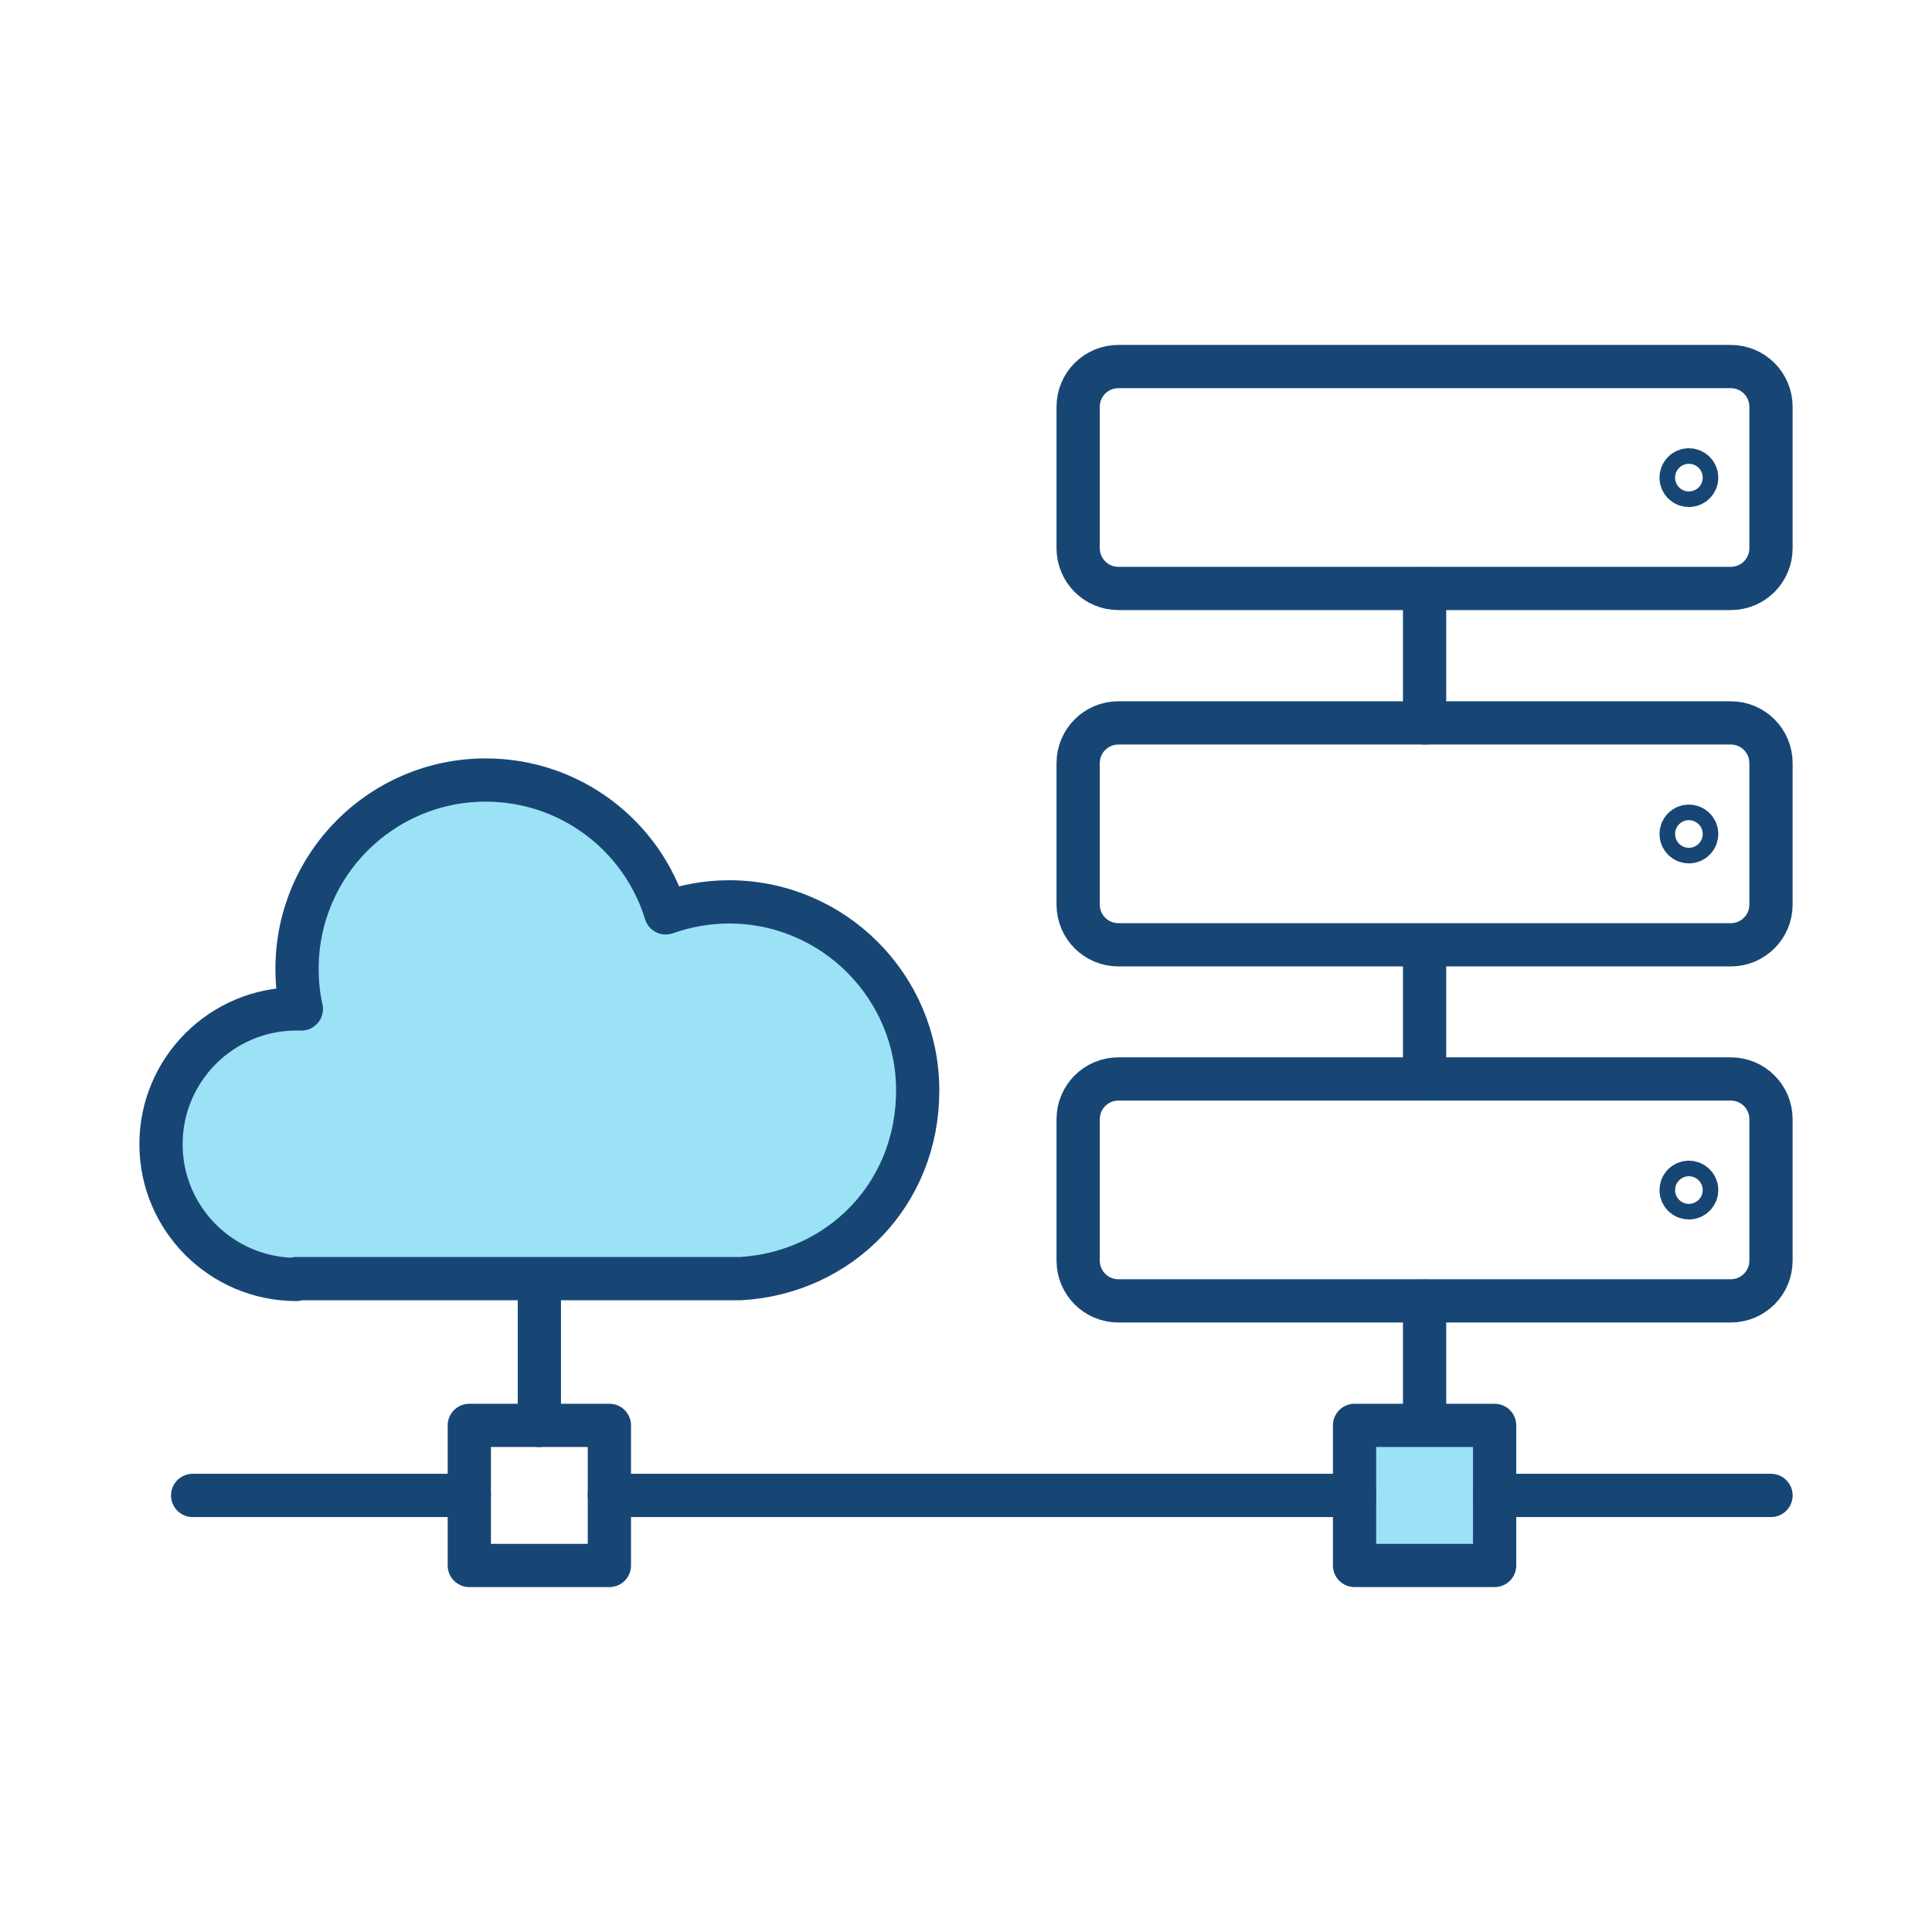
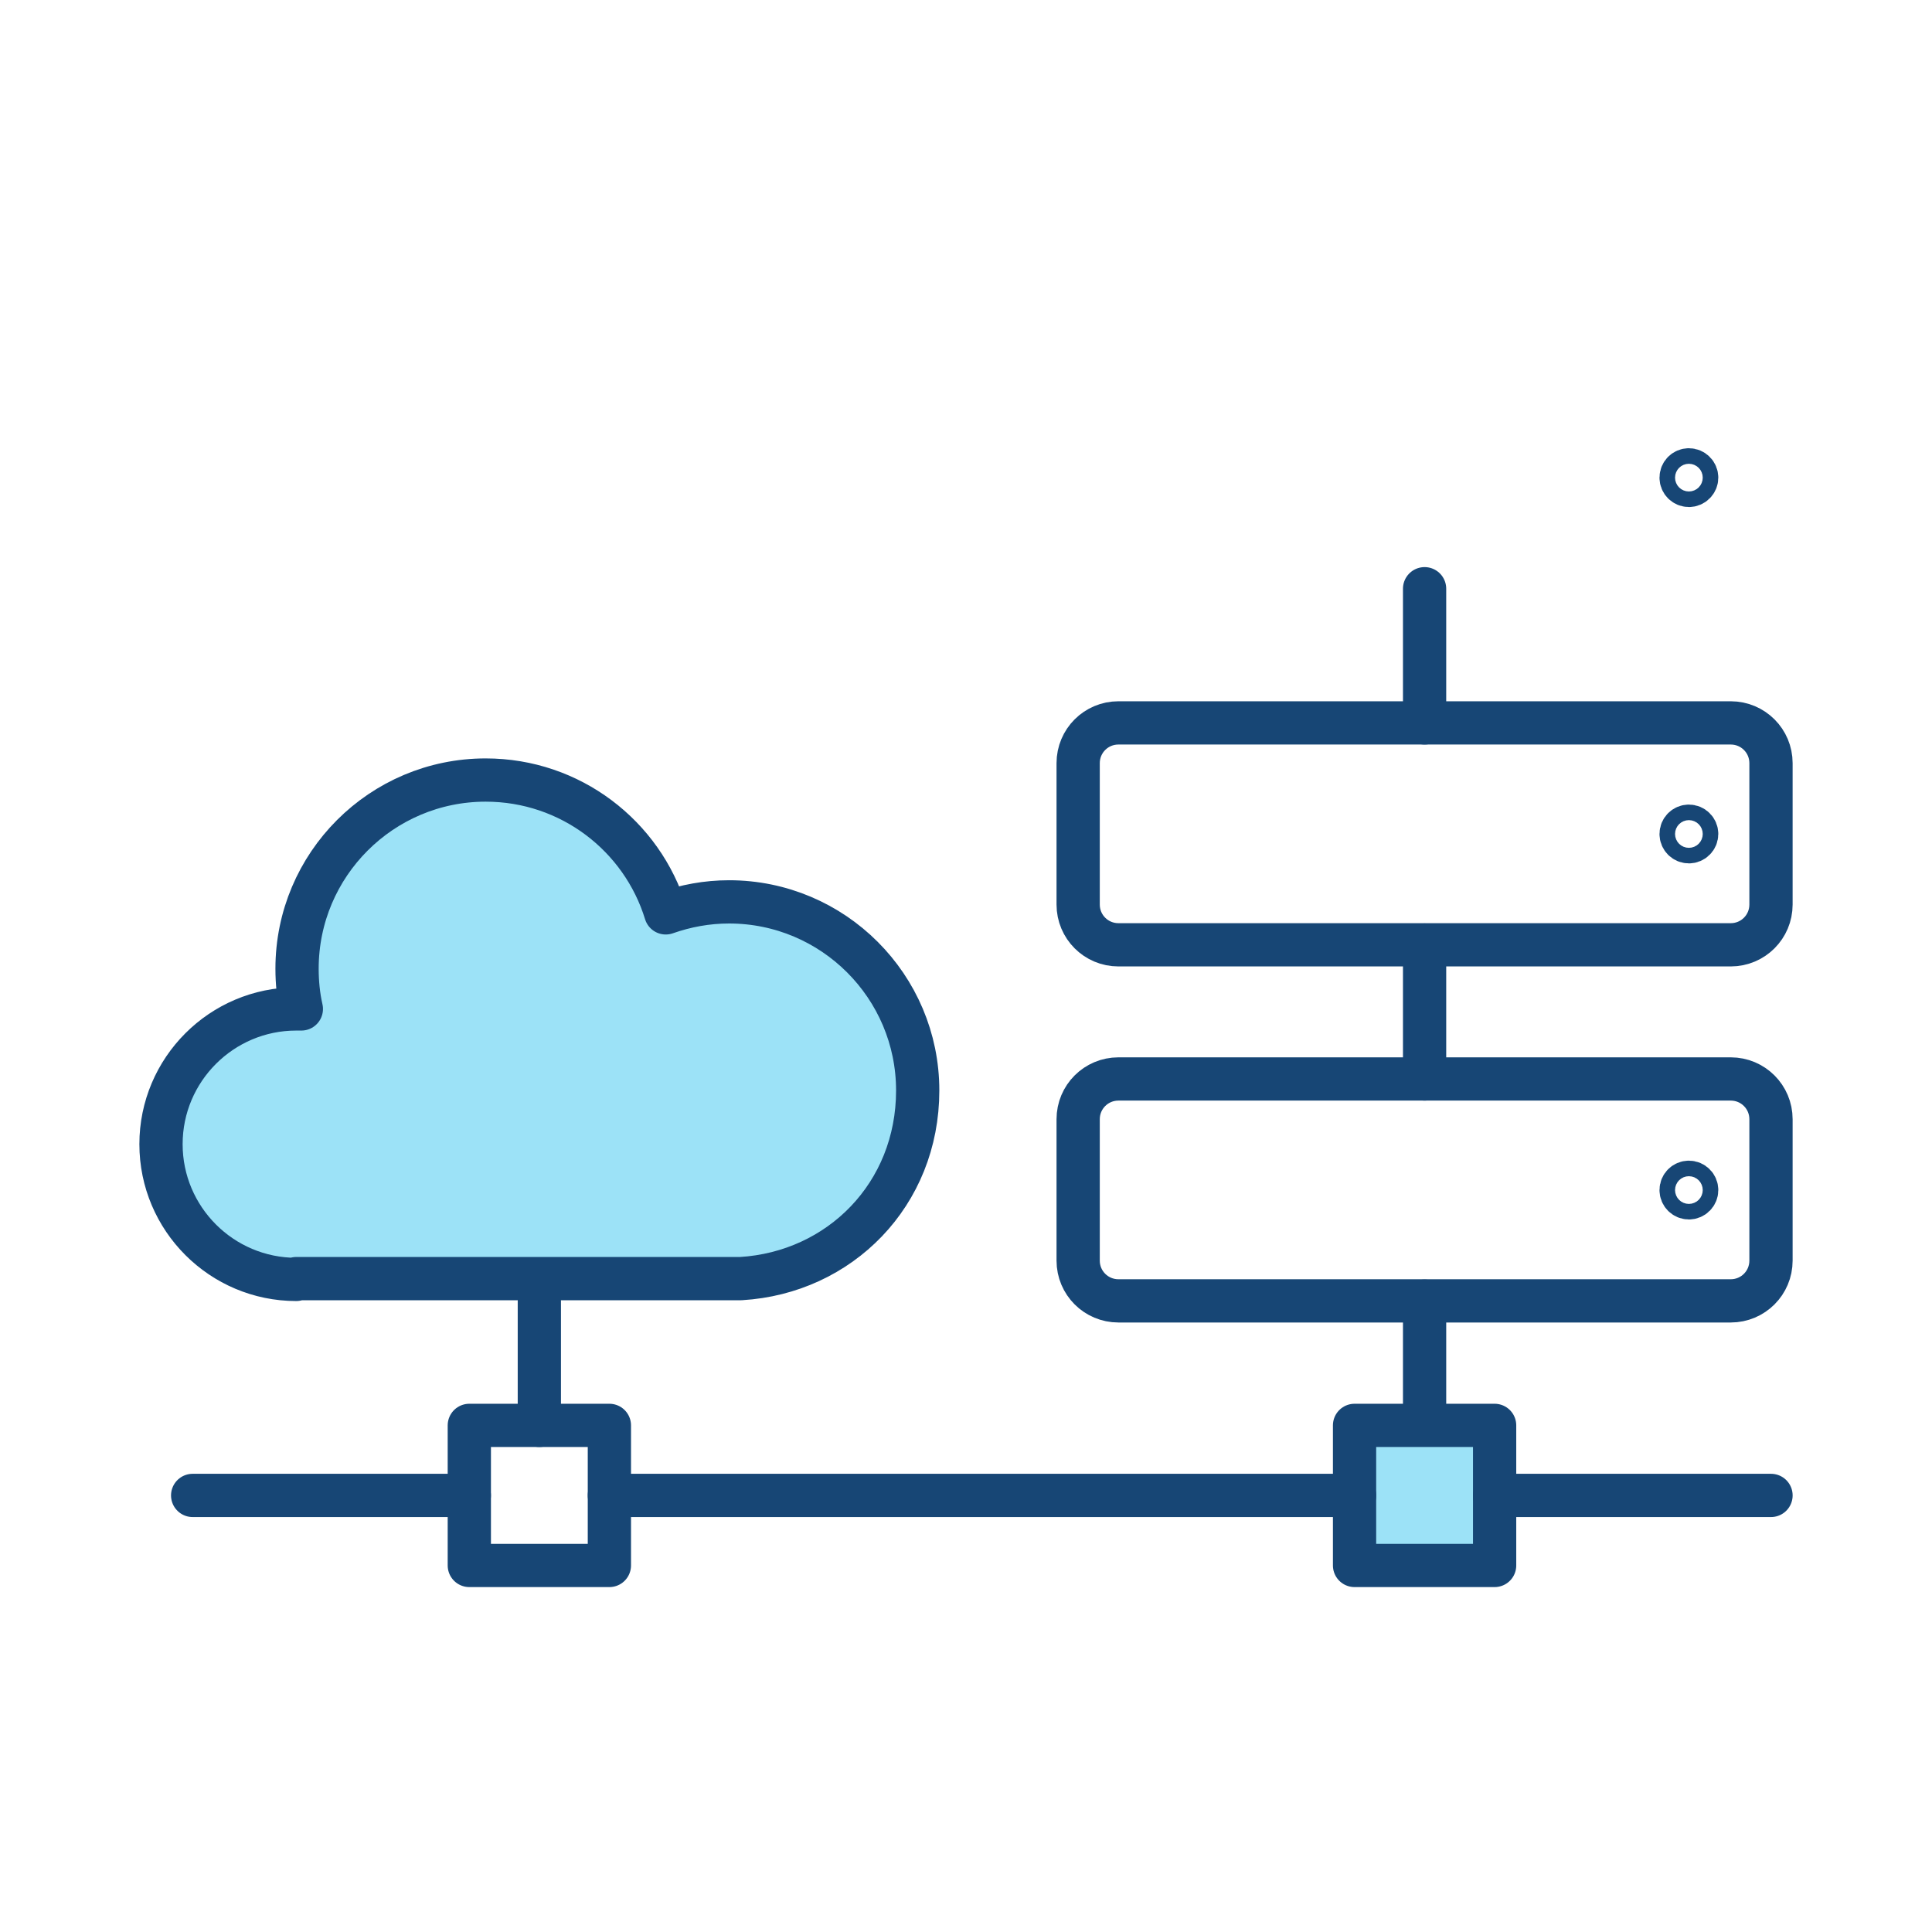
<svg xmlns="http://www.w3.org/2000/svg" width="134" height="134" viewBox="0 0 134 134" fill="none">
  <g clip-path="url(#clip0_609_3842)">
    <path d="M98.807 90.245V98.862" stroke="#174675" stroke-width="3" stroke-linecap="round" stroke-linejoin="round" />
    <path d="M77.571 74.835H120.042C121.586 74.835 122.833 76.082 122.833 77.627V87.435C122.833 88.979 121.586 90.226 120.042 90.226H77.571C76.026 90.226 74.779 88.979 74.779 87.435V77.627C74.779 76.082 76.026 74.835 77.571 74.835Z" stroke="#174675" stroke-width="3" stroke-linecap="round" stroke-linejoin="round" />
    <path d="M117.678 82.541C117.678 82.243 117.436 82.001 117.138 82.001C116.841 82.001 116.599 82.243 116.599 82.541C116.599 82.838 116.841 83.08 117.138 83.08C117.436 83.08 117.678 82.838 117.678 82.541Z" stroke="#174675" stroke-width="3" stroke-linecap="round" stroke-linejoin="round" />
    <path d="M77.571 50.139H120.042C121.586 50.139 122.833 51.386 122.833 52.93V62.738C122.833 64.283 121.586 65.53 120.042 65.53H77.571C76.026 65.53 74.779 64.283 74.779 62.738V52.93C74.779 51.386 76.026 50.139 77.571 50.139Z" stroke="#174675" stroke-width="3" stroke-linecap="round" stroke-linejoin="round" />
    <path d="M117.678 57.843C117.678 57.546 117.436 57.304 117.138 57.304C116.841 57.304 116.599 57.546 116.599 57.843C116.599 58.141 116.841 58.383 117.138 58.383C117.436 58.383 117.678 58.141 117.678 57.843Z" stroke="#174675" stroke-width="3" stroke-linecap="round" stroke-linejoin="round" />
-     <path d="M77.571 25.423H120.042C121.586 25.423 122.833 26.67 122.833 28.215V38.023C122.833 39.567 121.586 40.814 120.042 40.814H77.571C76.026 40.814 74.779 39.567 74.779 38.023V28.215C74.779 26.67 76.026 25.423 77.571 25.423Z" stroke="#174675" stroke-width="3" stroke-linecap="round" stroke-linejoin="round" />
    <path d="M117.678 33.128C117.678 32.83 117.436 32.588 117.138 32.588C116.841 32.588 116.599 32.83 116.599 33.128C116.599 33.425 116.841 33.667 117.138 33.667C117.436 33.667 117.678 33.425 117.678 33.128Z" stroke="#174675" stroke-width="3" stroke-linecap="round" stroke-linejoin="round" />
    <path d="M37.408 90.245V98.862" stroke="#174675" stroke-width="3" stroke-linecap="round" stroke-linejoin="round" />
    <path d="M98.807 74.835V65.548" stroke="#174675" stroke-width="3" stroke-linecap="round" stroke-linejoin="round" />
    <path d="M98.807 50.139V40.833" stroke="#174675" stroke-width="3" stroke-linecap="round" stroke-linejoin="round" />
    <path d="M42.266 98.862H32.551V108.577H42.266V98.862Z" stroke="#174675" stroke-width="3" stroke-linecap="round" stroke-linejoin="round" />
    <path d="M103.664 98.862H93.949V108.577H103.664V98.862Z" fill="#9CE2F7" stroke="#174675" stroke-width="3" stroke-linecap="round" stroke-linejoin="round" />
    <path d="M93.949 103.72H42.266" stroke="#174675" stroke-width="3" stroke-linecap="round" stroke-linejoin="round" />
    <path d="M103.664 103.72H122.834" stroke="#174675" stroke-width="3" stroke-linecap="round" stroke-linejoin="round" />
    <path d="M32.55 103.72H13.362" stroke="#174675" stroke-width="3" stroke-linecap="round" stroke-linejoin="round" />
    <path d="M20.547 88.738C15.373 88.738 11.167 84.532 11.167 79.358C11.167 74.184 15.373 69.978 20.547 69.978C20.677 69.978 20.789 69.978 20.901 69.978C20.696 69.085 20.603 68.135 20.603 67.186C20.603 59.965 26.465 54.102 33.686 54.102C39.568 54.102 44.537 57.974 46.175 63.315C47.552 62.831 49.022 62.552 50.567 62.552C57.788 62.552 63.65 68.415 63.65 75.636C63.65 82.857 58.234 88.272 51.386 88.682H20.547V88.738Z" fill="#9CE2F7" stroke="#174675" stroke-width="3" stroke-linecap="round" stroke-linejoin="round" />
  </g>
  <defs>
    <clipPath id="clip0_609_3842">
      <rect width="134" height="134" fill="white" />
    </clipPath>
  </defs>
</svg>